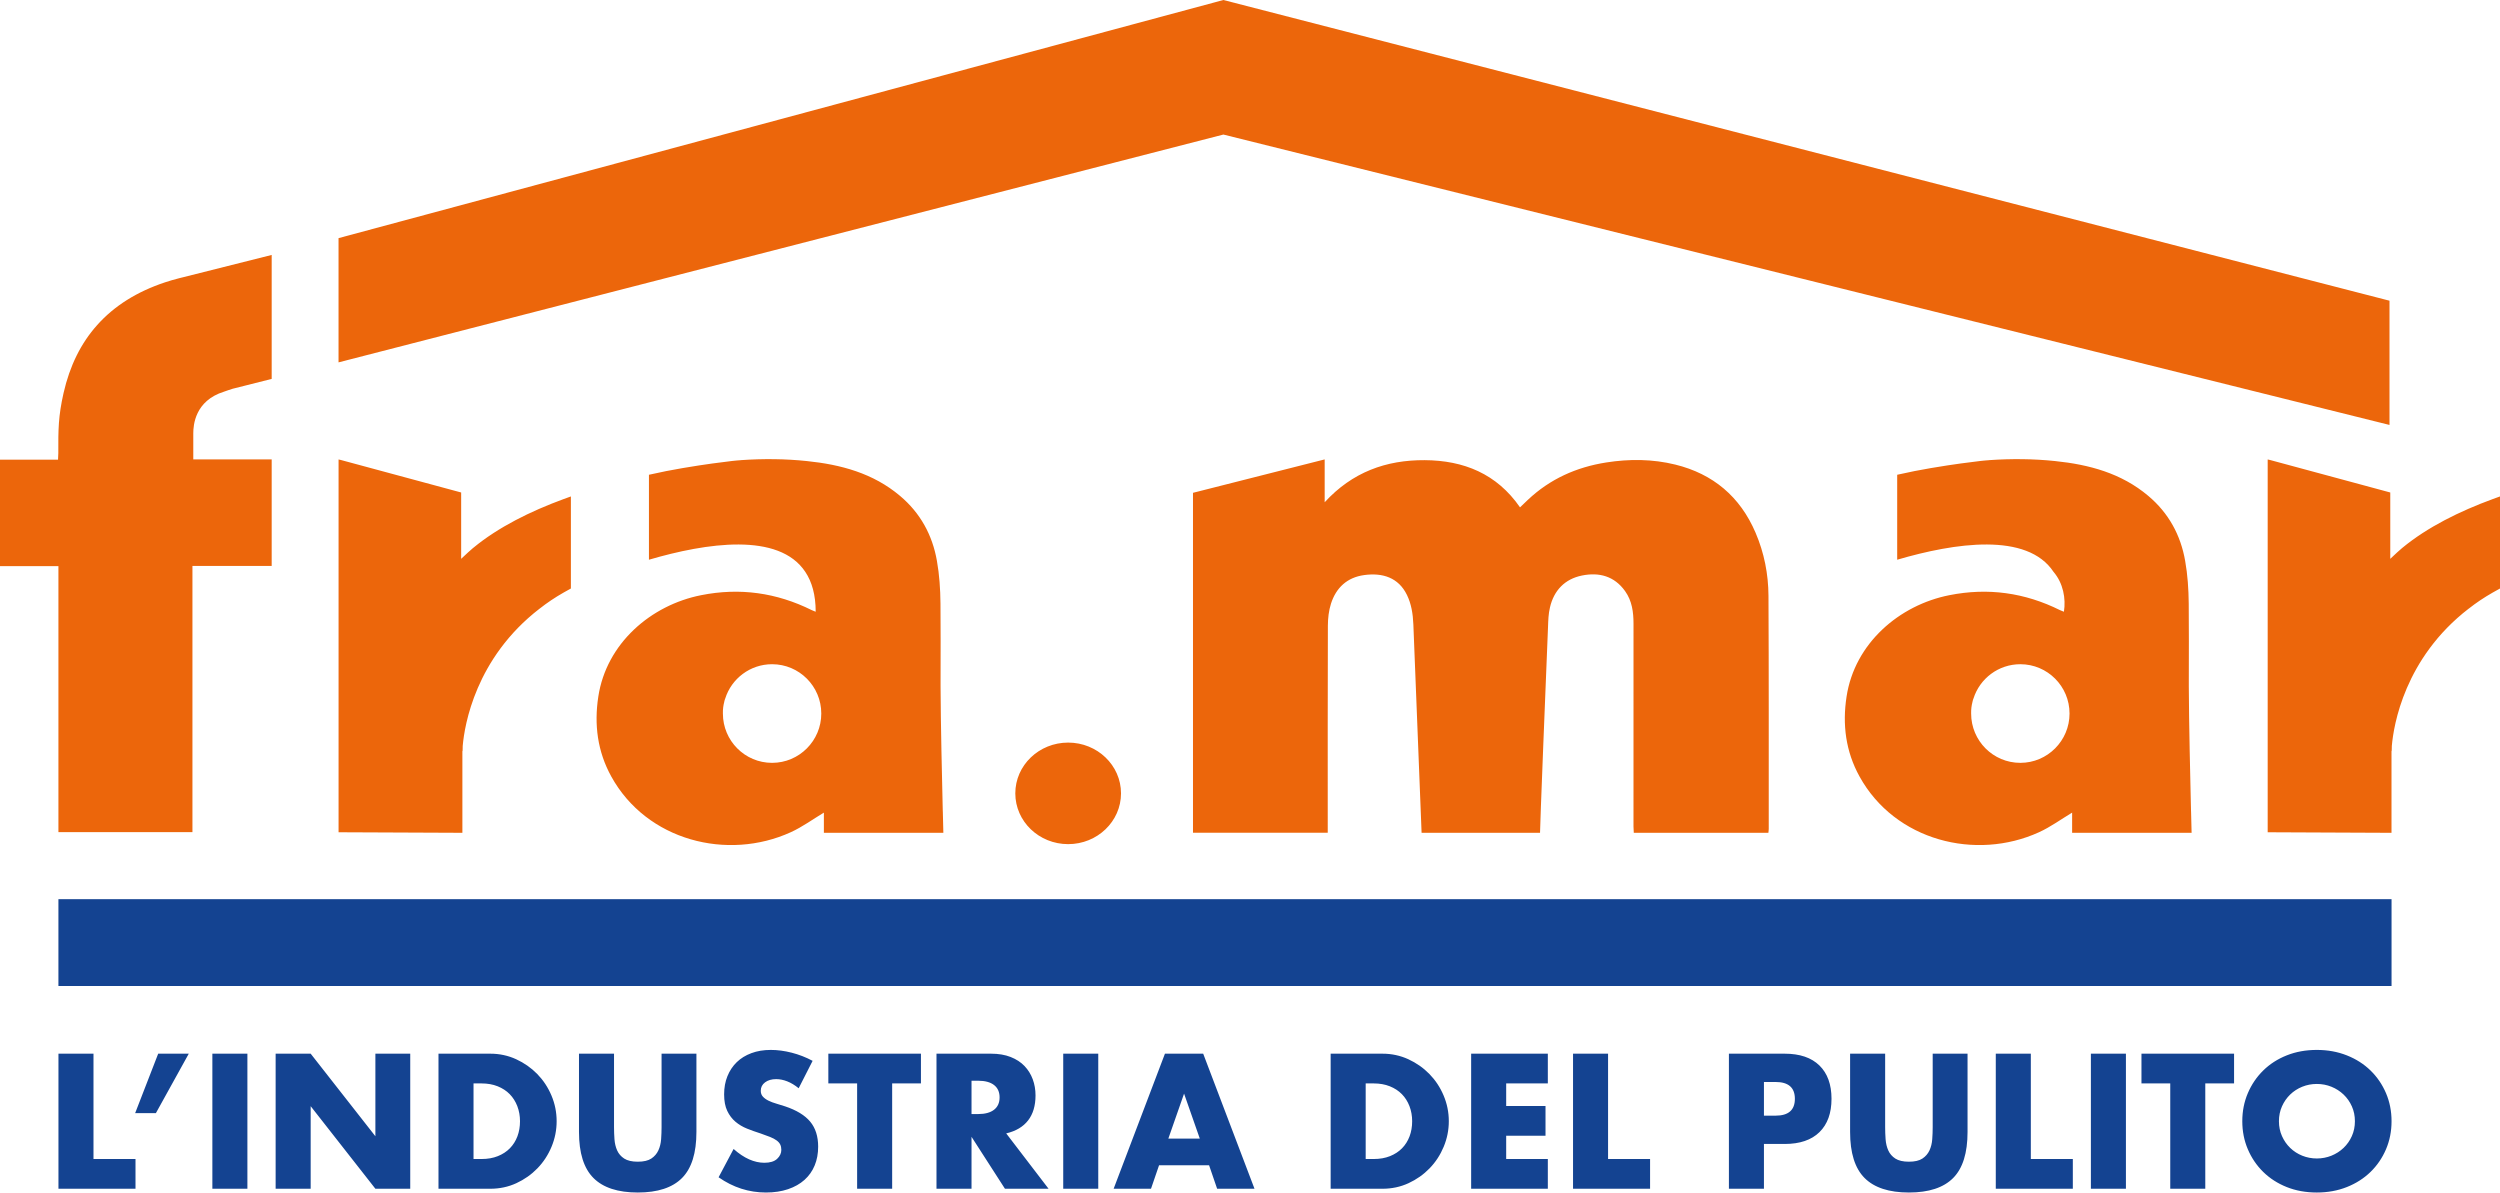
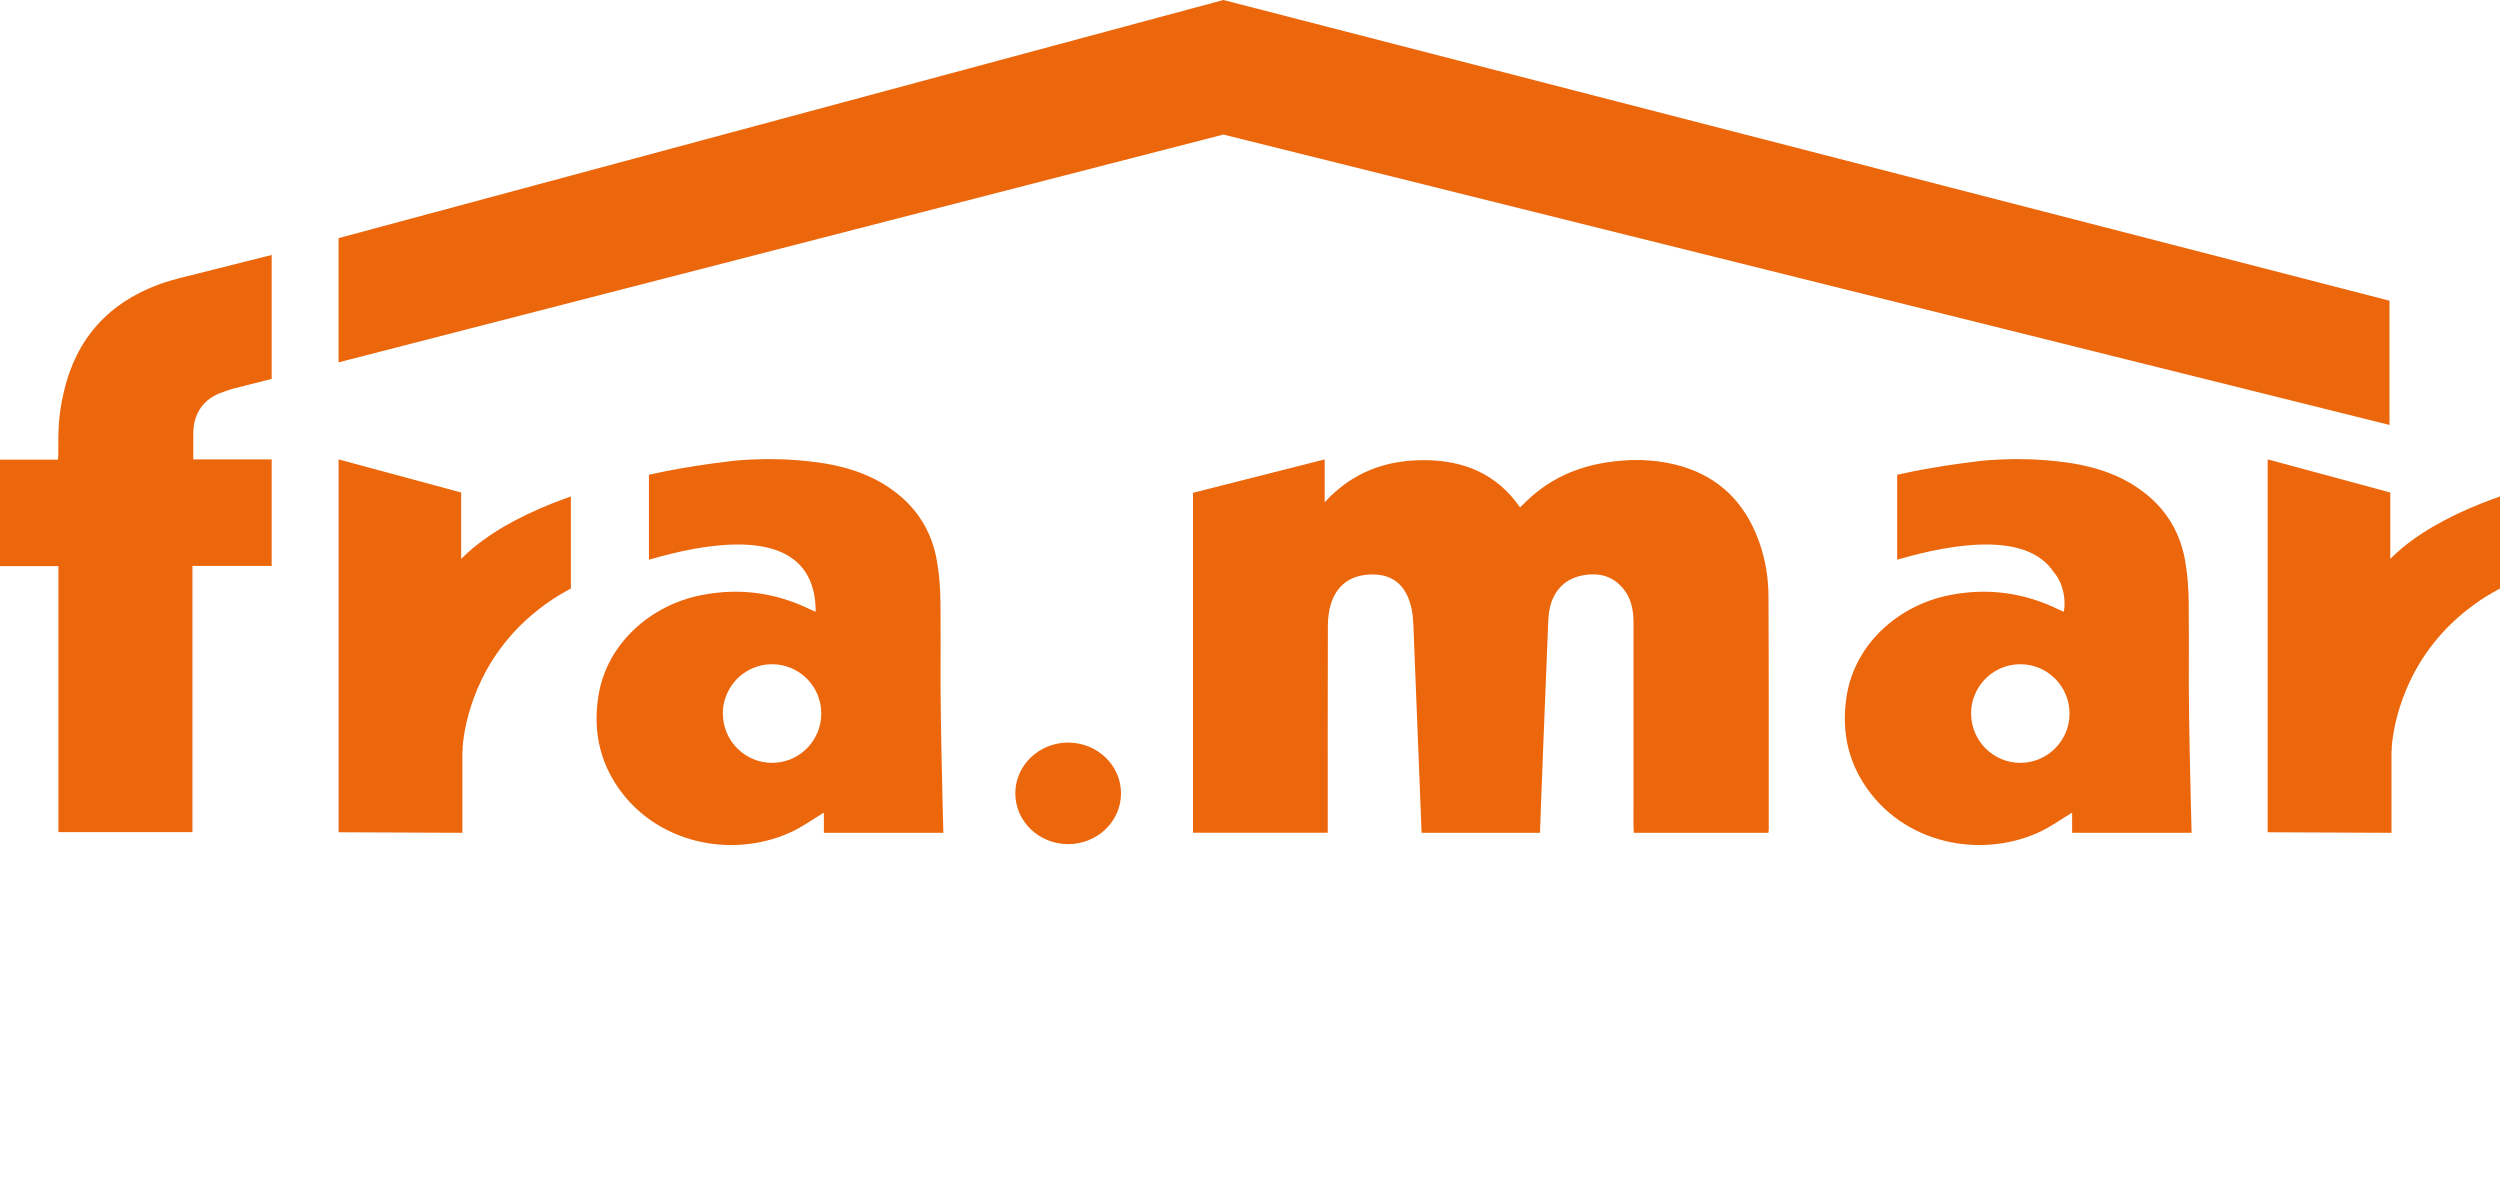
<svg xmlns="http://www.w3.org/2000/svg" width="220px" height="105px" viewBox="0 0 220 105" version="1.1">
  <title>logo-framar</title>
  <g id="Symbols" stroke="none" stroke-width="1" fill="none" fill-rule="evenodd">
    <g id="footer-banner-certificazioni" transform="translate(-100, -120)">
      <g id="logo-framar" transform="translate(100, 120)">
-         <path d="M8.227,92.724 L8.227,101.993 L11.924,101.993 L11.924,104.61 L5.144,104.61 L5.144,92.724 L8.227,92.724 Z M16.612,92.724 L13.717,97.958 L11.892,97.958 L13.921,92.724 L16.612,92.724 Z M18.688,104.61 L21.771,104.61 L21.771,92.724 L18.688,92.724 L18.688,104.61 Z M24.256,104.61 L24.256,92.724 L27.339,92.724 L33.034,99.991 L33.034,92.724 L36.101,92.724 L36.101,104.61 L33.034,104.61 L27.339,97.343 L27.339,104.61 L24.256,104.61 Z M41.67,101.993 L42.378,101.993 C42.913,101.993 43.39,101.909 43.809,101.741 C44.228,101.573 44.583,101.342 44.871,101.047 C45.159,100.753 45.379,100.403 45.532,99.999 C45.684,99.594 45.76,99.15 45.76,98.667 C45.76,98.194 45.681,97.753 45.524,97.343 C45.366,96.933 45.143,96.581 44.855,96.286 C44.567,95.992 44.213,95.762 43.794,95.593 C43.374,95.425 42.902,95.341 42.378,95.341 L41.67,95.341 L41.67,101.993 Z M38.587,92.724 L43.149,92.724 C43.956,92.724 44.713,92.888 45.421,93.212 C46.129,93.539 46.748,93.972 47.278,94.513 C47.807,95.055 48.224,95.685 48.528,96.405 C48.832,97.125 48.984,97.879 48.984,98.667 C48.984,99.445 48.835,100.193 48.536,100.913 C48.237,101.633 47.823,102.266 47.294,102.813 C46.764,103.359 46.145,103.795 45.437,104.122 C44.729,104.447 43.966,104.61 43.149,104.61 L38.587,104.61 L38.587,92.724 Z M54.034,92.724 L54.034,99.187 C54.034,99.534 54.047,99.889 54.073,100.251 C54.099,100.614 54.178,100.942 54.309,101.237 C54.44,101.531 54.647,101.77 54.93,101.954 C55.214,102.137 55.612,102.23 56.126,102.23 C56.64,102.23 57.036,102.137 57.314,101.954 C57.591,101.77 57.799,101.531 57.935,101.237 C58.071,100.942 58.153,100.614 58.179,100.251 C58.205,99.889 58.218,99.534 58.218,99.187 L58.218,92.724 L61.285,92.724 L61.285,99.613 C61.285,101.463 60.863,102.813 60.019,103.664 C59.175,104.515 57.878,104.941 56.126,104.941 C54.375,104.941 53.074,104.515 52.225,103.664 C51.375,102.813 50.951,101.463 50.951,99.613 L50.951,92.724 L54.034,92.724 Z M70.283,95.766 C69.948,95.493 69.612,95.291 69.276,95.159 C68.941,95.028 68.616,94.963 68.301,94.963 C67.903,94.963 67.578,95.057 67.326,95.246 C67.074,95.435 66.948,95.682 66.948,95.987 C66.948,96.197 67.011,96.371 67.137,96.507 C67.263,96.644 67.428,96.762 67.632,96.862 C67.837,96.962 68.068,97.049 68.325,97.122 C68.582,97.196 68.836,97.274 69.088,97.359 C70.094,97.695 70.831,98.144 71.298,98.706 C71.764,99.269 71.998,100.002 71.998,100.906 C71.998,101.515 71.896,102.067 71.691,102.56 C71.487,103.055 71.188,103.477 70.795,103.83 C70.401,104.182 69.919,104.455 69.347,104.649 C68.775,104.843 68.128,104.941 67.405,104.941 C65.904,104.941 64.515,104.494 63.236,103.601 L64.557,101.11 C65.019,101.521 65.475,101.825 65.926,102.025 C66.377,102.224 66.822,102.324 67.263,102.324 C67.767,102.324 68.141,102.208 68.388,101.977 C68.634,101.746 68.757,101.483 68.757,101.189 C68.757,101.011 68.726,100.855 68.663,100.724 C68.6,100.593 68.495,100.472 68.348,100.362 C68.201,100.251 68.01,100.149 67.774,100.054 C67.538,99.959 67.252,99.854 66.917,99.739 C66.518,99.613 66.128,99.474 65.745,99.321 C65.362,99.169 65.021,98.966 64.722,98.714 C64.424,98.462 64.182,98.144 63.999,97.761 C63.815,97.377 63.723,96.892 63.723,96.302 C63.723,95.714 63.82,95.181 64.014,94.703 C64.209,94.224 64.481,93.815 64.833,93.473 C65.184,93.131 65.614,92.866 66.123,92.677 C66.631,92.487 67.2,92.393 67.829,92.393 C68.417,92.393 69.03,92.474 69.67,92.637 C70.309,92.801 70.923,93.039 71.51,93.354 L70.283,95.766 Z M78.51,95.341 L78.51,104.61 L75.427,104.61 L75.427,95.341 L72.894,95.341 L72.894,92.724 L81.043,92.724 L81.043,95.341 L78.51,95.341 Z M85.494,98.037 L86.076,98.037 C86.685,98.037 87.151,97.91 87.476,97.658 C87.801,97.406 87.964,97.043 87.964,96.571 C87.964,96.097 87.801,95.735 87.476,95.483 C87.151,95.231 86.685,95.104 86.076,95.104 L85.494,95.104 L85.494,98.037 Z M92.274,104.61 L88.436,104.61 L85.494,100.039 L85.494,104.61 L82.411,104.61 L82.411,92.724 L87.209,92.724 C87.87,92.724 88.446,92.821 88.939,93.016 C89.432,93.21 89.838,93.476 90.159,93.812 C90.478,94.148 90.719,94.537 90.882,94.978 C91.045,95.42 91.126,95.892 91.126,96.397 C91.126,97.301 90.908,98.034 90.473,98.596 C90.038,99.158 89.396,99.54 88.546,99.739 L92.274,104.61 Z M93.564,104.61 L96.647,104.61 L96.647,92.724 L93.564,92.724 L93.564,104.61 Z M105.582,100.196 L104.198,96.239 L102.814,100.196 L105.582,100.196 Z M106.4,102.545 L101.996,102.545 L101.288,104.61 L98,104.61 L102.515,92.724 L105.881,92.724 L110.396,104.61 L107.108,104.61 L106.4,102.545 Z M120.18,101.993 L120.888,101.993 C121.423,101.993 121.9,101.909 122.319,101.741 C122.738,101.573 123.093,101.342 123.381,101.047 C123.67,100.753 123.889,100.403 124.042,99.999 C124.194,99.594 124.27,99.15 124.27,98.667 C124.27,98.194 124.191,97.753 124.034,97.343 C123.876,96.933 123.654,96.581 123.365,96.286 C123.077,95.992 122.723,95.762 122.304,95.593 C121.884,95.425 121.412,95.341 120.888,95.341 L120.18,95.341 L120.18,101.993 Z M117.097,92.724 L121.659,92.724 C122.466,92.724 123.224,92.888 123.932,93.212 C124.64,93.539 125.258,93.972 125.788,94.513 C126.317,95.055 126.734,95.685 127.038,96.405 C127.342,97.125 127.495,97.879 127.495,98.667 C127.495,99.445 127.345,100.193 127.046,100.913 C126.747,101.633 126.333,102.266 125.804,102.813 C125.274,103.359 124.655,103.795 123.947,104.122 C123.239,104.447 122.476,104.61 121.659,104.61 L117.097,104.61 L117.097,92.724 Z M136.209,95.341 L132.544,95.341 L132.544,97.327 L136.005,97.327 L136.005,99.944 L132.544,99.944 L132.544,101.993 L136.209,101.993 L136.209,104.61 L129.461,104.61 L129.461,92.724 L136.209,92.724 L136.209,95.341 Z M141.51,92.724 L141.51,101.993 L145.207,101.993 L145.207,104.61 L138.427,104.61 L138.427,92.724 L141.51,92.724 Z M155.227,98.178 L156.25,98.178 C157.382,98.178 157.949,97.685 157.949,96.696 C157.949,95.709 157.382,95.215 156.25,95.215 L155.227,95.215 L155.227,98.178 Z M155.227,104.61 L152.144,104.61 L152.144,92.724 L157.052,92.724 C158.384,92.724 159.404,93.071 160.112,93.765 C160.82,94.458 161.173,95.435 161.173,96.696 C161.173,97.958 160.82,98.935 160.112,99.629 C159.404,100.322 158.384,100.669 157.052,100.669 L155.227,100.669 L155.227,104.61 Z M165.893,92.724 L165.893,99.187 C165.893,99.534 165.905,99.889 165.932,100.251 C165.958,100.614 166.037,100.942 166.168,101.237 C166.299,101.531 166.506,101.77 166.789,101.954 C167.072,102.137 167.471,102.23 167.985,102.23 C168.499,102.23 168.894,102.137 169.172,101.954 C169.45,101.77 169.657,101.531 169.794,101.237 C169.93,100.942 170.011,100.614 170.037,100.251 C170.064,99.889 170.077,99.534 170.077,99.187 L170.077,92.724 L173.144,92.724 L173.144,99.613 C173.144,101.463 172.722,102.813 171.878,103.664 C171.034,104.515 169.736,104.941 167.985,104.941 C166.233,104.941 164.933,104.515 164.084,103.664 C163.234,102.813 162.809,101.463 162.809,99.613 L162.809,92.724 L165.893,92.724 Z M178.713,92.724 L178.713,101.993 L182.409,101.993 L182.409,104.61 L175.629,104.61 L175.629,92.724 L178.713,92.724 Z M183.998,104.61 L187.081,104.61 L187.081,92.724 L183.998,92.724 L183.998,104.61 Z M194.065,95.341 L194.065,104.61 L190.982,104.61 L190.982,95.341 L188.449,95.341 L188.449,92.724 L196.598,92.724 L196.598,95.341 L194.065,95.341 Z M200.546,98.667 C200.546,99.14 200.636,99.576 200.814,99.975 C200.992,100.375 201.233,100.722 201.537,101.016 C201.841,101.31 202.195,101.539 202.599,101.702 C203.003,101.864 203.43,101.946 203.881,101.946 C204.332,101.946 204.759,101.864 205.163,101.702 C205.567,101.539 205.924,101.31 206.233,101.016 C206.542,100.722 206.786,100.375 206.964,99.975 C207.143,99.576 207.232,99.14 207.232,98.667 C207.232,98.194 207.143,97.758 206.964,97.359 C206.786,96.959 206.542,96.612 206.233,96.318 C205.924,96.024 205.567,95.796 205.163,95.632 C204.759,95.47 204.332,95.388 203.881,95.388 C203.43,95.388 203.003,95.47 202.599,95.632 C202.195,95.796 201.841,96.024 201.537,96.318 C201.233,96.612 200.992,96.959 200.814,97.359 C200.636,97.758 200.546,98.194 200.546,98.667 M197.322,98.667 C197.322,97.784 197.484,96.962 197.809,96.2 C198.134,95.438 198.585,94.773 199.162,94.206 C199.739,93.638 200.428,93.194 201.23,92.874 C202.033,92.553 202.916,92.393 203.881,92.393 C204.835,92.393 205.716,92.553 206.524,92.874 C207.332,93.194 208.026,93.638 208.608,94.206 C209.19,94.773 209.643,95.438 209.969,96.2 C210.294,96.962 210.456,97.784 210.456,98.667 C210.456,99.55 210.294,100.372 209.969,101.134 C209.643,101.896 209.19,102.561 208.608,103.128 C208.026,103.695 207.332,104.139 206.524,104.46 C205.716,104.781 204.835,104.941 203.881,104.941 C202.916,104.941 202.033,104.781 201.23,104.46 C200.428,104.139 199.739,103.695 199.162,103.128 C198.585,102.561 198.134,101.896 197.809,101.134 C197.484,100.372 197.322,99.55 197.322,98.667" id="payoff" fill="#144391" />
-         <polygon id="rectangle" fill="#144391" points="5.141 86.768 210.456 86.768 210.456 79.127 5.141 79.127" />
        <path d="M93.998,65.348 C91.43,65.348 89.347,67.349 89.347,69.816 C89.347,72.284 91.43,74.284 93.998,74.284 C96.567,74.284 98.649,72.284 98.649,69.816 C98.649,67.349 96.567,65.348 93.998,65.348 M15.987,24.428 C15.916,24.443 15.849,24.462 15.778,24.48 C15.358,24.585 14.937,24.708 14.52,24.846 C12.061,25.664 10.067,26.907 8.557,28.598 C7.13,30.191 6.139,32.184 5.592,34.589 C5.132,36.625 5.123,37.809 5.132,39.879 C5.132,40.051 5.117,40.223 5.107,40.451 L0,40.451 L0,49.821 L5.141,49.821 L5.141,73.228 L16.935,73.228 L16.935,49.8 L23.908,49.8 L23.908,40.426 L17.009,40.426 L17.009,38.127 C17.009,37.436 17.147,35.263 19.718,34.466 C19.971,34.388 20.219,34.275 20.492,34.205 C20.535,34.196 20.578,34.183 20.618,34.174 L21.695,33.903 L23.908,33.343 L23.908,30.385 L23.908,22.435 L16.014,24.422 C16.005,24.422 15.996,24.425 15.987,24.428 M210.276,37.395 L210.276,26.462 L107.659,0 L29.791,20.956 L29.791,31.889 L107.659,11.84 L210.276,37.395 Z M154.49,46.88 C153.131,43.704 150.753,41.702 147.423,40.883 C145.425,40.392 143.39,40.376 141.349,40.697 C138.72,41.11 136.4,42.15 134.452,43.986 C134.234,44.191 134.019,44.401 133.762,44.647 C131.712,41.685 128.804,40.514 125.367,40.494 C121.975,40.475 119.002,41.547 116.571,44.198 L116.571,40.428 L104.983,43.368 L104.983,73.282 L116.841,73.282 L116.841,72.755 C116.841,66.856 116.833,60.958 116.853,55.059 C116.856,54.411 116.93,53.734 117.127,53.121 C117.579,51.716 118.545,50.814 120.044,50.607 C121.662,50.383 123.066,50.824 123.811,52.353 C124.191,53.131 124.338,53.999 124.376,54.958 L125.1,73.286 L135.523,73.286 C135.523,73.286 135.491,73.285 136.225,55.179 C136.25,54.554 136.256,54.05 136.4,53.437 C136.747,51.96 137.702,50.953 139.209,50.647 C140.716,50.341 142.059,50.69 143.007,52.017 C143.622,52.878 143.749,53.868 143.749,54.897 C143.747,72.735 143.746,66.788 143.747,72.735 C143.748,72.907 143.763,73.08 143.773,73.287 L155.617,73.287 C155.63,73.154 155.649,73.051 155.649,72.949 C155.646,66.11 155.661,59.271 155.626,52.433 C155.616,50.521 155.249,48.652 154.49,46.88 M41.662,48.199 C41.647,48.203 41.634,48.217 41.619,48.232 C41.474,48.349 41.329,48.486 41.188,48.612 C40.986,48.796 40.784,48.979 40.582,49.177 L40.582,43.339 L30.015,40.484 L29.794,40.432 L29.794,73.239 C33.69,73.239 36.582,73.286 40.502,73.286 L40.69,73.286 L40.69,66.112 L40.69,66.056 L40.709,66.112 C40.709,65.962 40.709,65.816 40.718,65.675 L40.718,65.647 C40.718,65.637 40.718,65.623 40.723,65.6 C40.877,63.845 41.826,57.922 47.483,53.562 L47.492,53.557 C48.131,53.053 48.835,52.578 49.614,52.136 C49.816,52.019 50.022,51.901 50.238,51.788 L50.238,43.687 C50.032,43.758 49.82,43.833 49.614,43.913 C46.68,44.99 43.849,46.392 41.662,48.199 M219.376,43.913 C216.442,44.99 213.611,46.392 211.423,48.198 C211.409,48.203 211.395,48.217 211.381,48.231 C211.236,48.349 211.09,48.486 210.949,48.612 C210.747,48.796 210.545,48.98 210.344,49.177 L210.344,43.339 L199.776,40.483 L199.556,40.432 L199.556,73.239 C203.452,73.239 206.344,73.287 210.264,73.287 L210.452,73.287 L210.452,66.112 L210.452,66.056 L210.47,66.112 C210.47,65.962 210.47,65.816 210.48,65.675 L210.48,65.647 C210.48,65.637 210.48,65.623 210.485,65.599 C210.639,63.845 211.587,57.922 217.244,53.561 L217.254,53.557 C217.892,53.053 218.597,52.578 219.376,52.136 C219.578,52.018 219.784,51.901 220,51.788 L220,43.687 C219.793,43.758 219.582,43.833 219.376,43.913 M67.943,67.131 C65.548,67.131 63.615,65.185 63.615,62.791 L63.615,62.758 C63.607,62.423 63.648,62.088 63.734,61.766 C63.741,61.746 63.741,61.725 63.746,61.697 C63.761,61.652 63.774,61.604 63.787,61.558 C63.802,61.525 63.814,61.49 63.822,61.464 C64.376,59.714 66.017,58.451 67.943,58.451 C70.332,58.451 72.273,60.392 72.273,62.791 C72.273,65.185 70.332,67.131 67.943,67.131 M82.962,71.282 C82.896,68.546 82.782,63.63 82.77,60.432 L82.77,59.846 C82.775,57.573 82.782,55.293 82.762,53.107 C82.75,51.851 82.669,50.591 82.449,49.358 C82.053,47.083 80.988,45.138 79.201,43.636 C76.832,41.637 73.982,40.879 70.995,40.572 C69.127,40.377 67.168,40.356 65.215,40.491 C65.215,40.491 65.194,40.491 65.166,40.498 C65.113,40.498 65.027,40.504 64.905,40.518 C64.865,40.524 64.819,40.524 64.763,40.531 C64.67,40.536 64.564,40.552 64.437,40.564 C63.579,40.665 62.061,40.853 60.167,41.176 C60.127,41.18 60.086,41.188 60.046,41.196 C59.142,41.348 58.153,41.543 57.107,41.779 L57.107,48.209 L57.107,49.256 C62.162,47.773 68.543,46.806 70.871,50.332 C71.451,51.204 71.78,52.351 71.78,53.832 C71.658,53.777 71.537,53.744 71.431,53.69 C68.333,52.153 65.1,51.699 61.699,52.376 C57.289,53.247 53.359,56.615 52.65,61.31 C52.275,63.764 52.577,66.126 53.789,68.325 C56.907,73.986 64.022,75.777 69.59,73.235 C70.608,72.771 71.517,72.102 72.501,71.511 L72.501,73.289 L83.015,73.289 L83.015,73.281 C83.01,73.215 82.99,72.531 82.97,71.478 C82.962,71.417 82.962,71.349 82.962,71.282 M177.789,67.131 C175.394,67.131 173.46,65.185 173.46,62.791 L173.46,62.758 C173.453,62.423 173.493,62.088 173.579,61.766 C173.587,61.746 173.587,61.725 173.592,61.697 C173.607,61.652 173.62,61.604 173.632,61.558 C173.648,61.525 173.66,61.49 173.668,61.464 C174.222,59.714 175.862,58.451 177.789,58.451 C180.178,58.451 182.119,60.392 182.119,62.791 C182.119,65.185 180.178,67.131 177.789,67.131 M192.808,71.282 C192.742,68.546 192.628,63.63 192.615,60.432 L192.615,59.846 C192.621,57.573 192.628,55.293 192.608,53.107 C192.595,51.851 192.514,50.591 192.294,49.358 C191.899,47.083 190.834,45.138 189.047,43.636 C186.678,41.637 183.828,40.879 180.841,40.572 C178.973,40.377 177.014,40.356 175.06,40.491 C175.06,40.491 175.04,40.491 175.012,40.498 C174.959,40.498 174.873,40.504 174.751,40.518 C174.711,40.524 174.665,40.524 174.609,40.531 C174.516,40.536 174.409,40.552 174.283,40.564 C173.425,40.665 171.906,40.853 170.013,41.176 C169.973,41.18 169.932,41.188 169.892,41.196 C168.988,41.348 167.998,41.543 166.953,41.779 L166.953,49.256 C172.007,47.773 178.388,46.806 180.717,50.332 C181.56,51.318 181.808,52.665 181.625,53.832 C181.504,53.777 181.383,53.744 181.276,53.69 C178.178,52.153 174.946,51.699 171.544,52.376 C167.135,53.247 163.205,56.615 162.496,61.31 C162.121,63.764 162.422,66.126 163.635,68.325 C166.753,73.986 173.868,75.777 179.436,73.235 C180.454,72.771 181.362,72.102 182.347,71.511 L182.347,73.289 L192.861,73.289 L192.861,73.281 C192.856,73.215 192.836,72.531 192.816,71.478 C192.808,71.417 192.808,71.349 192.808,71.282" id="framar" fill="#EC660B" />
      </g>
    </g>
  </g>
</svg>